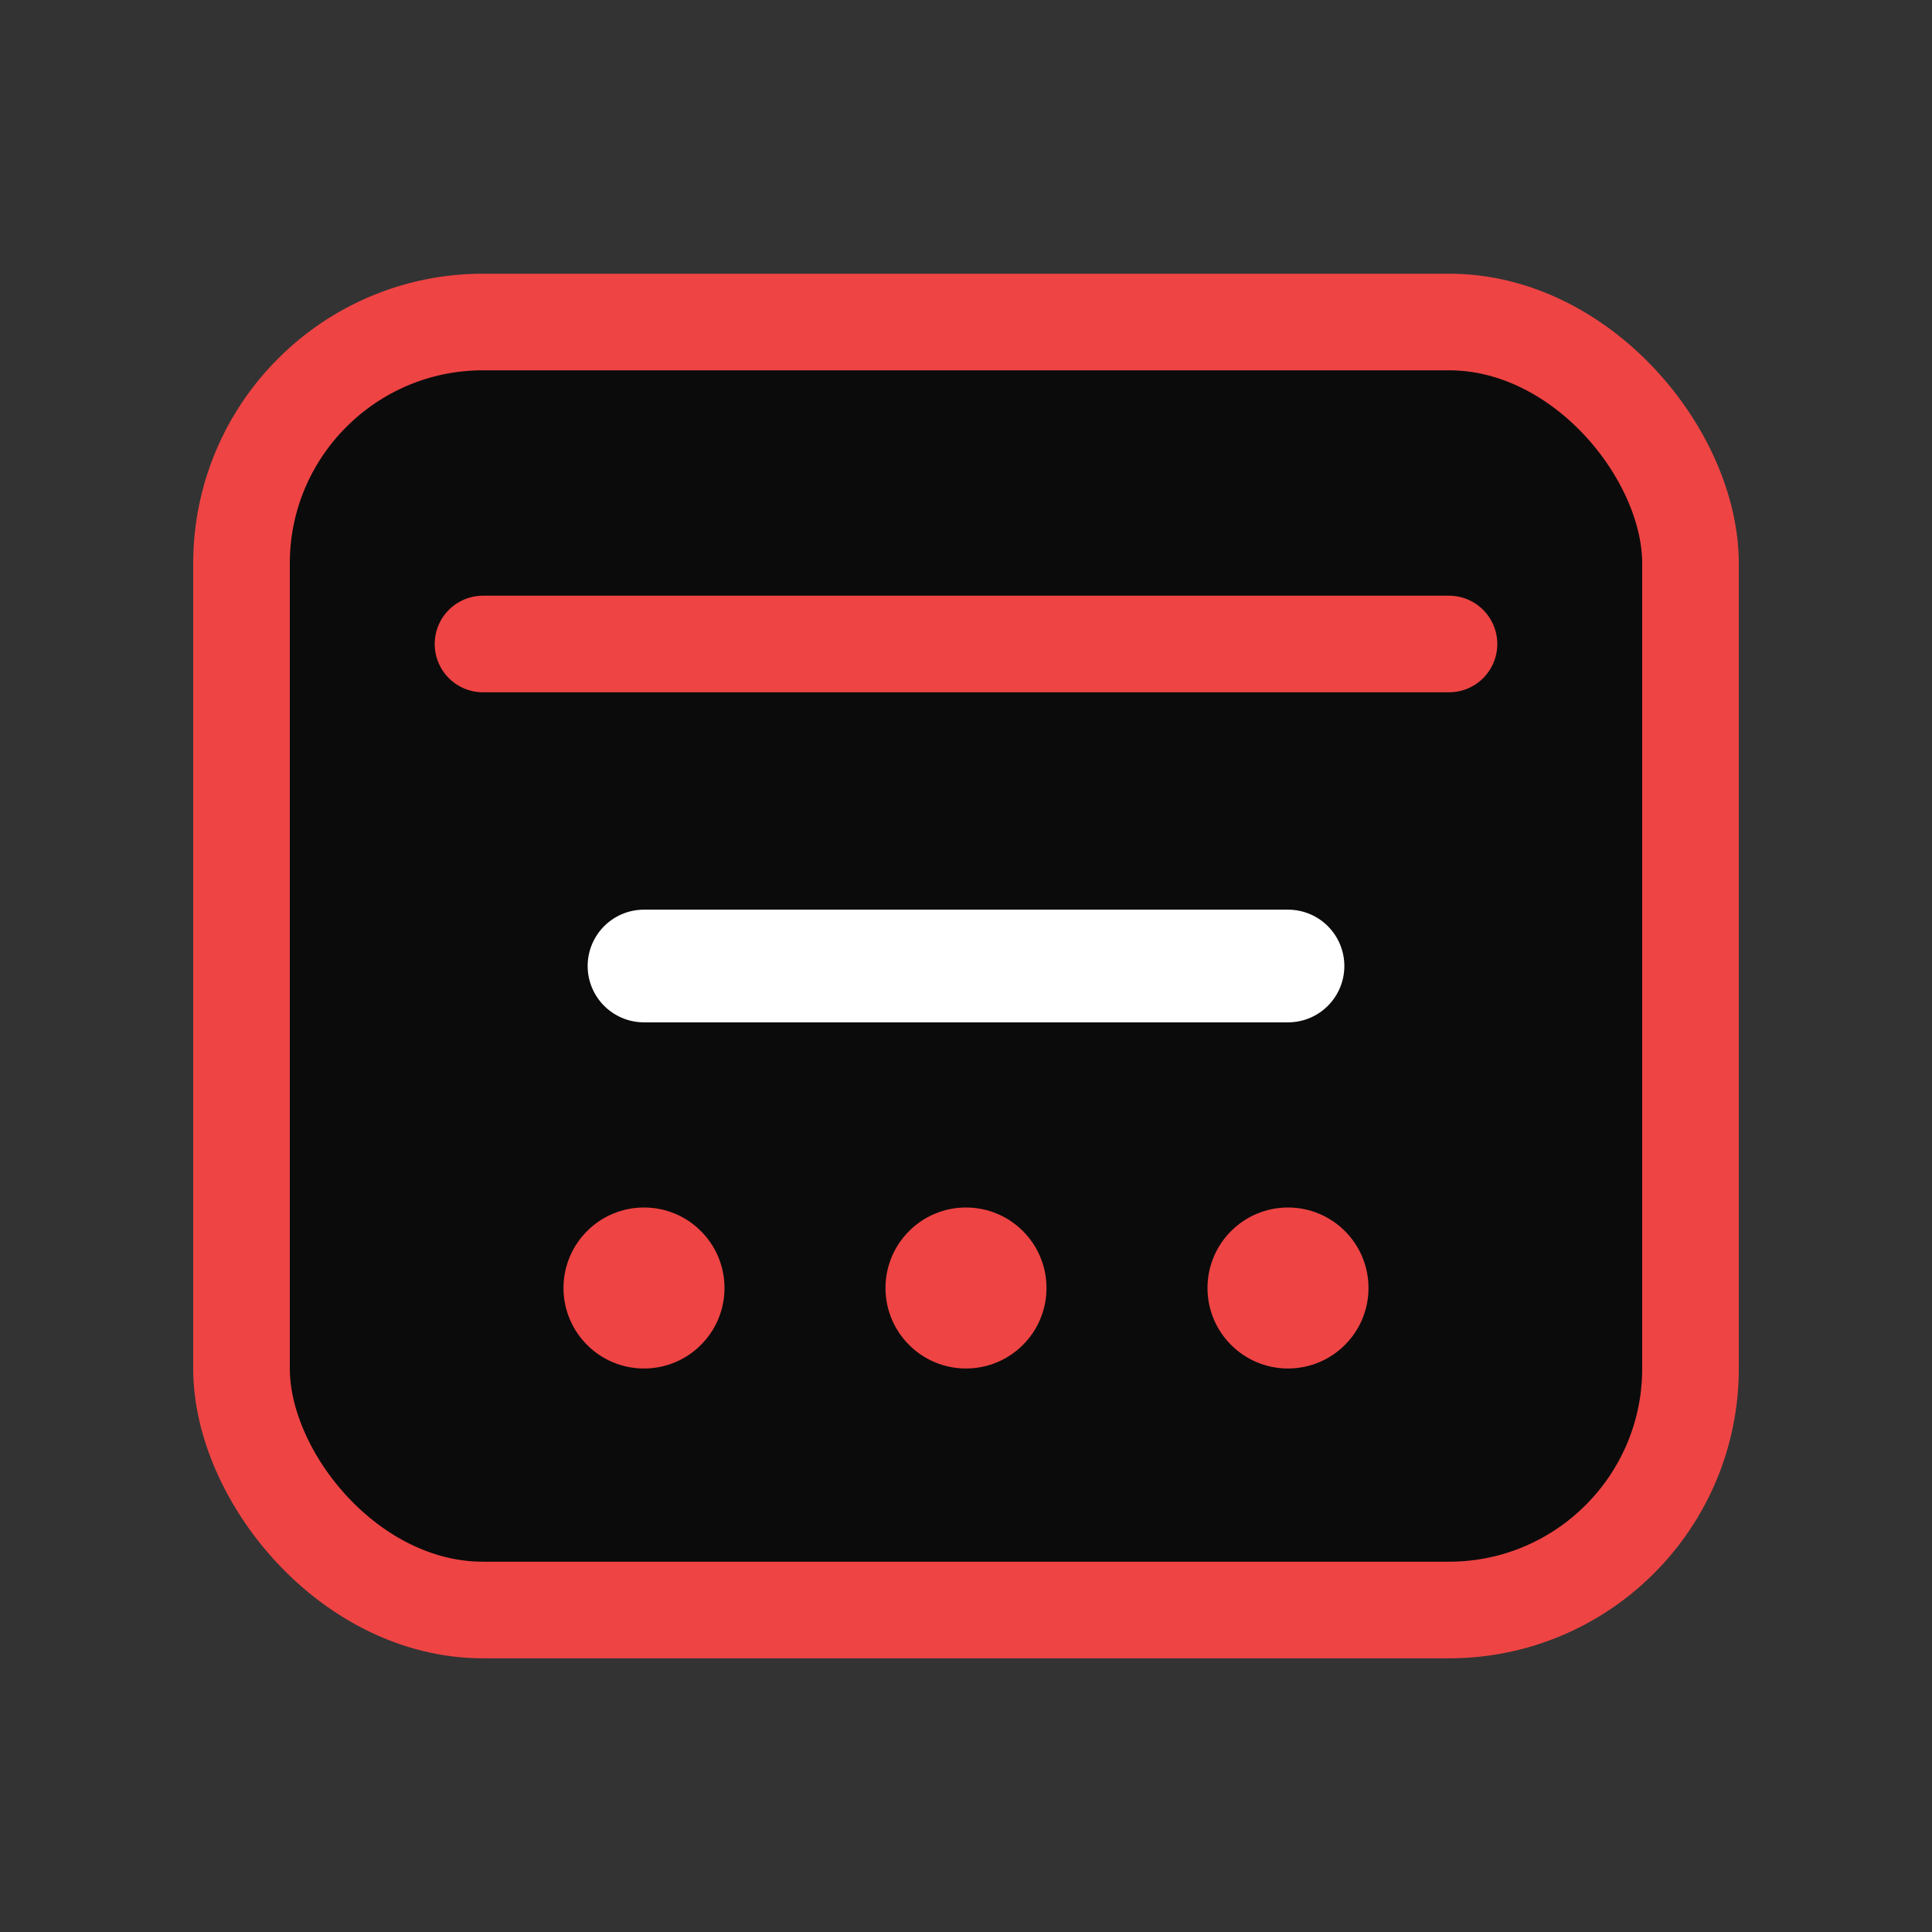
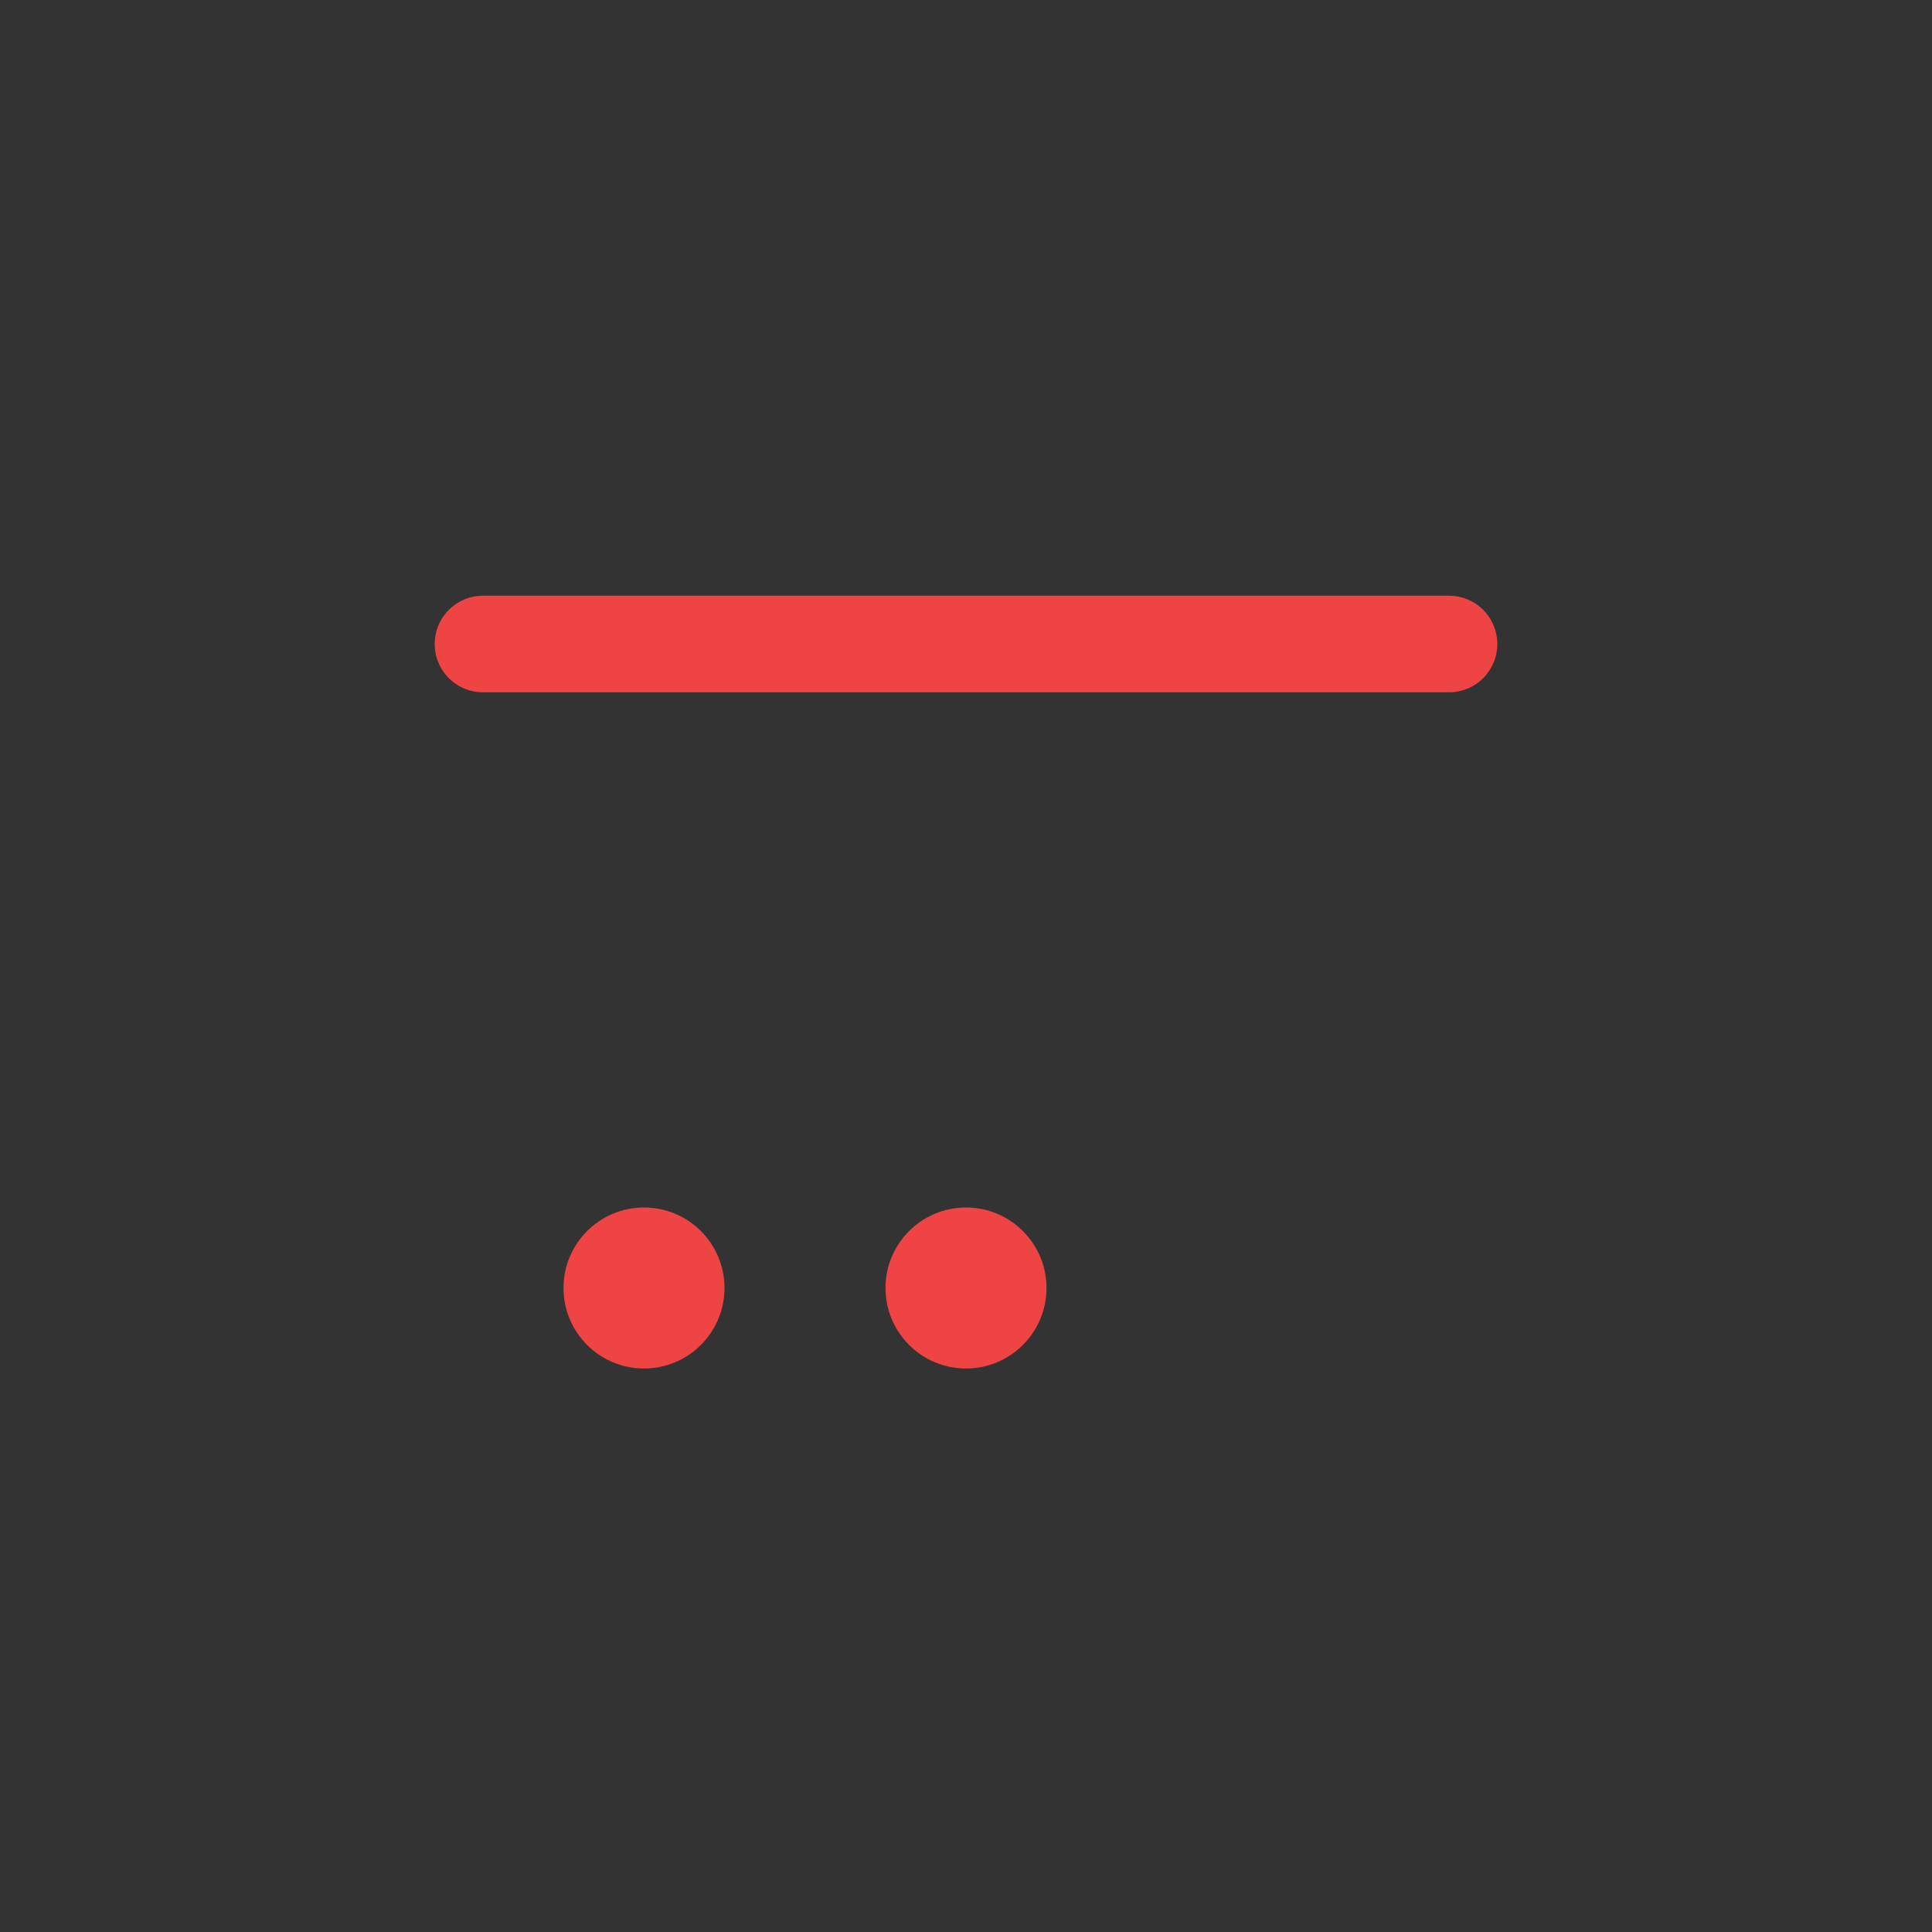
<svg xmlns="http://www.w3.org/2000/svg" width="256" height="256" viewBox="0 0 24 24" fill="none">
  <rect x="0" y="0" width="24" height="24" fill="#333333" stroke="none" />
-   <rect x="3" y="4" width="18" height="16" rx="3" ry="3" fill="#0b0b0b" stroke="#ef4444" stroke-width="1.2" />
  <path d="M6 8h12" stroke="#ef4444" stroke-width="1.2" stroke-linecap="round" />
-   <path d="M8 12h8" stroke="#ffffff" stroke-width="1.4" stroke-linecap="round" />
  <circle cx="8" cy="16" r="1" fill="#ef4444" />
  <circle cx="12" cy="16" r="1" fill="#ef4444" />
-   <circle cx="16" cy="16" r="1" fill="#ef4444" />
</svg>